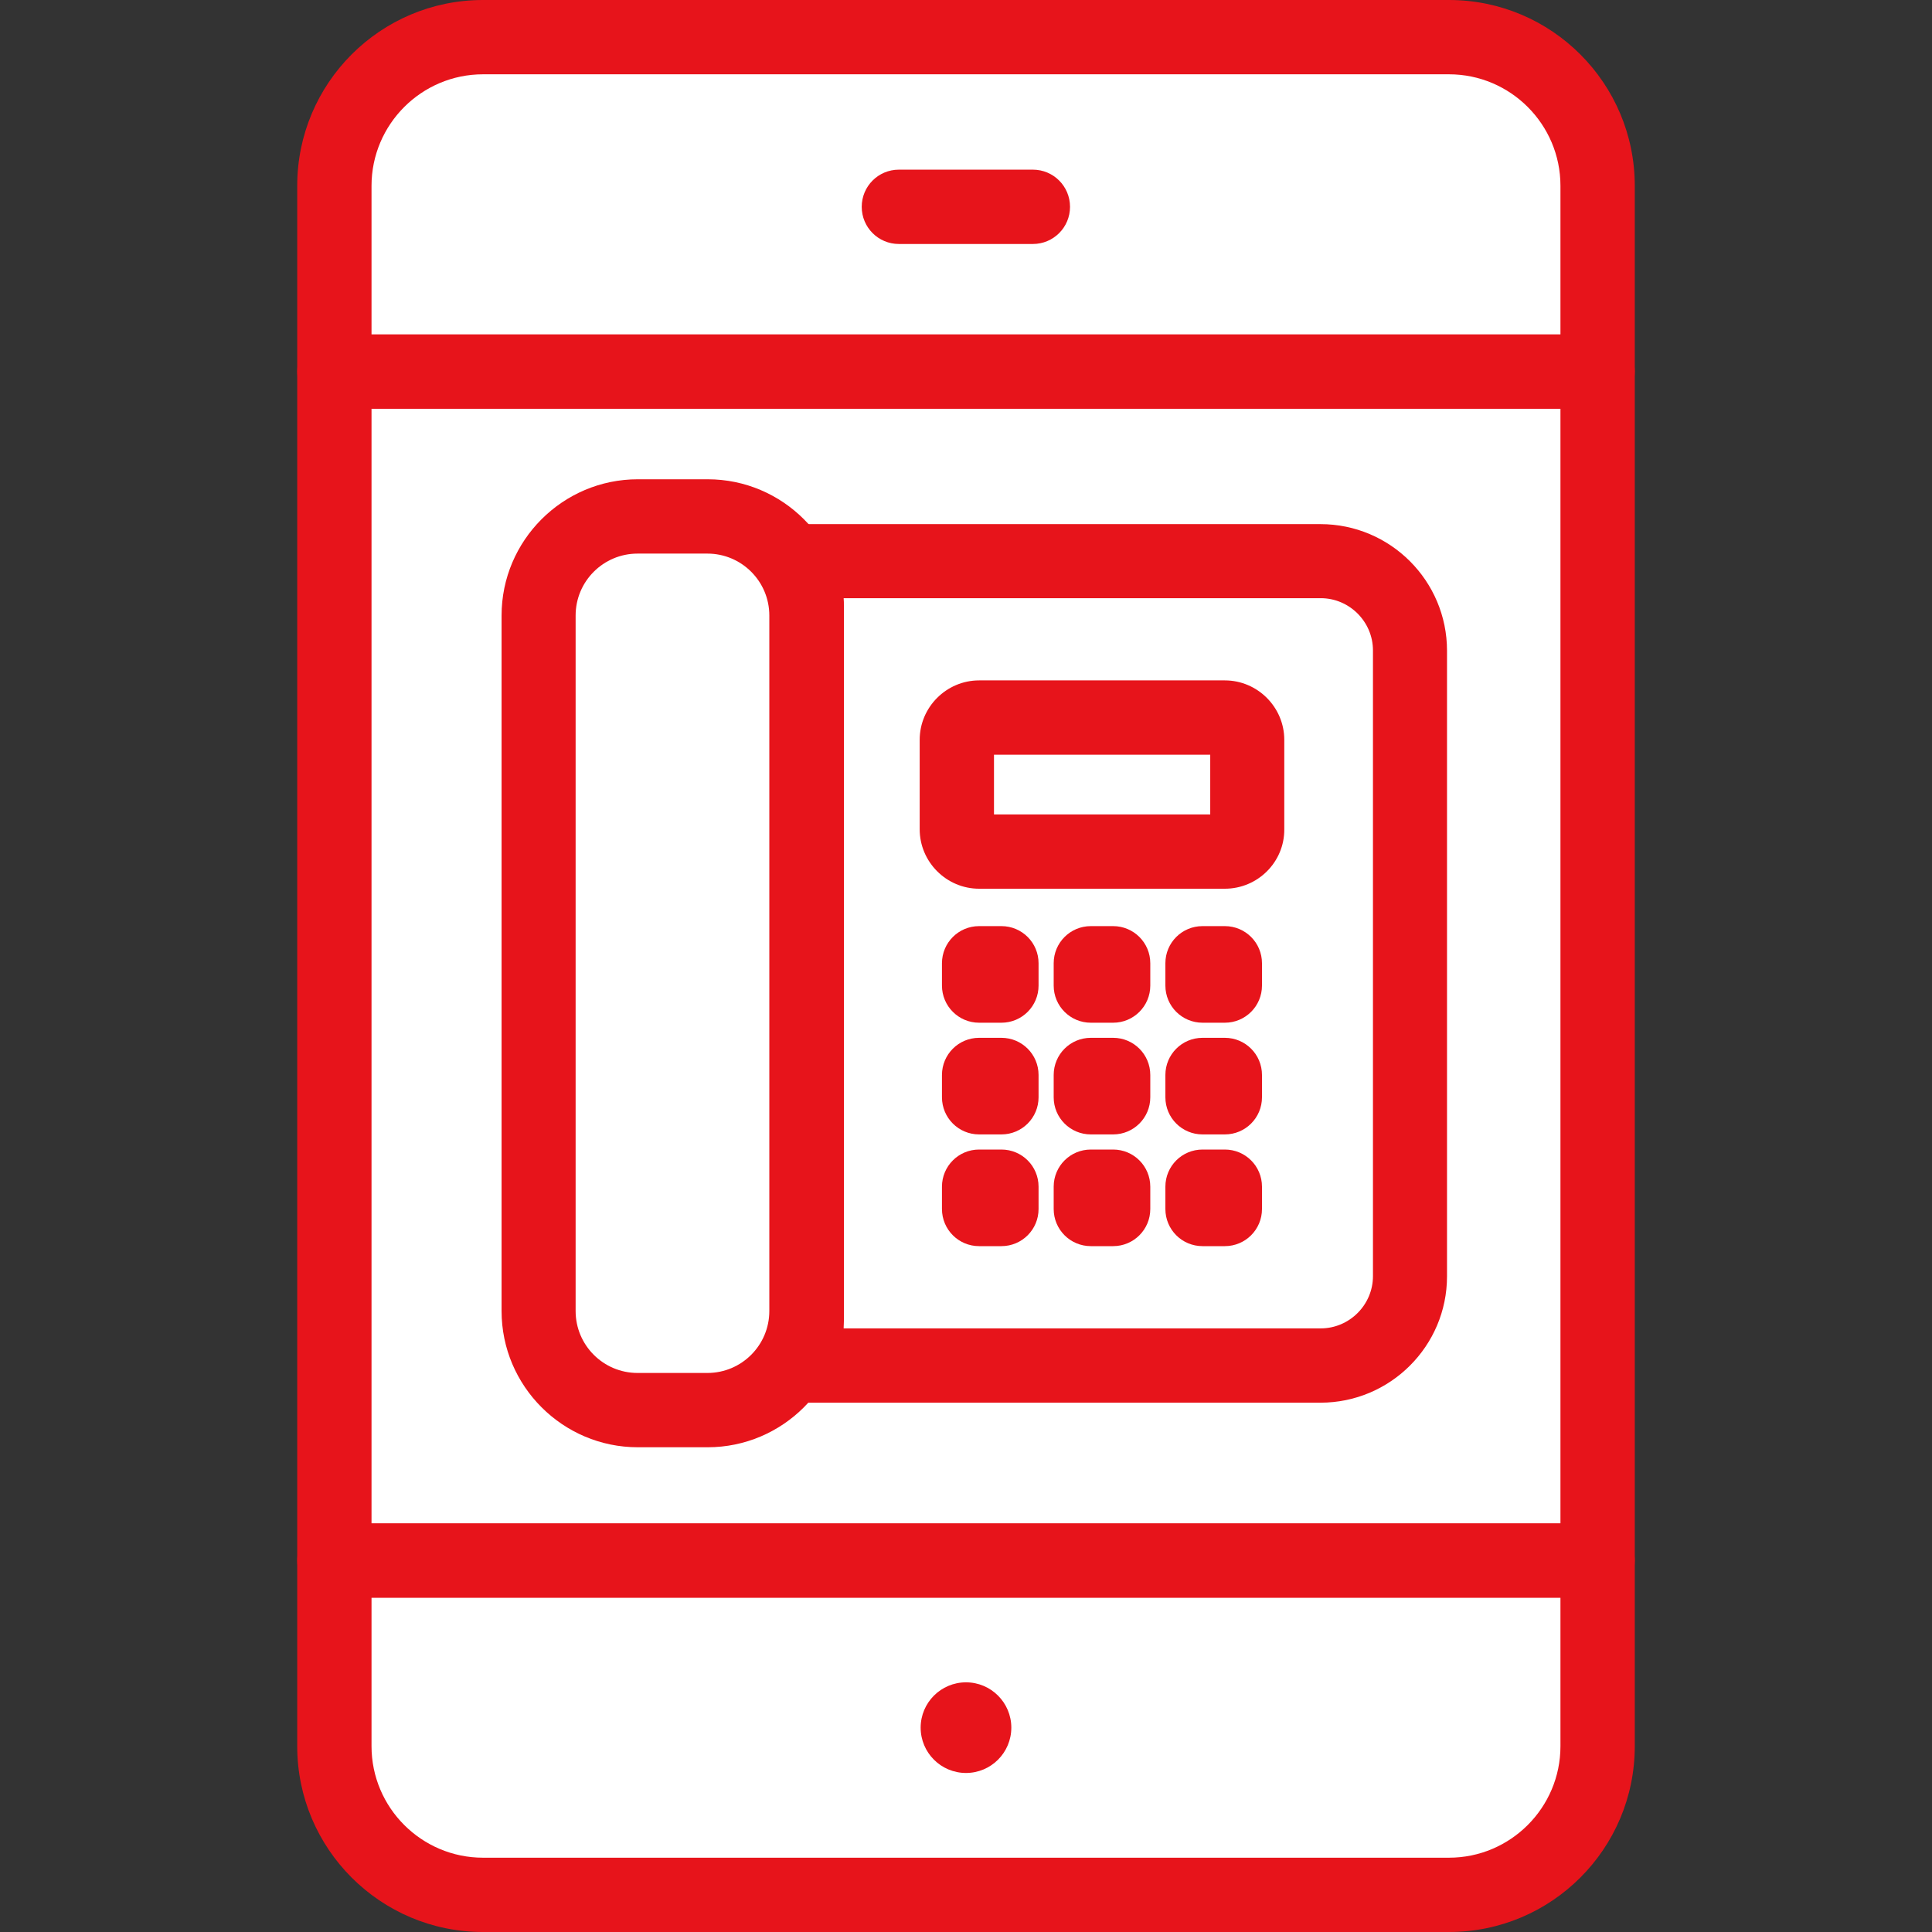
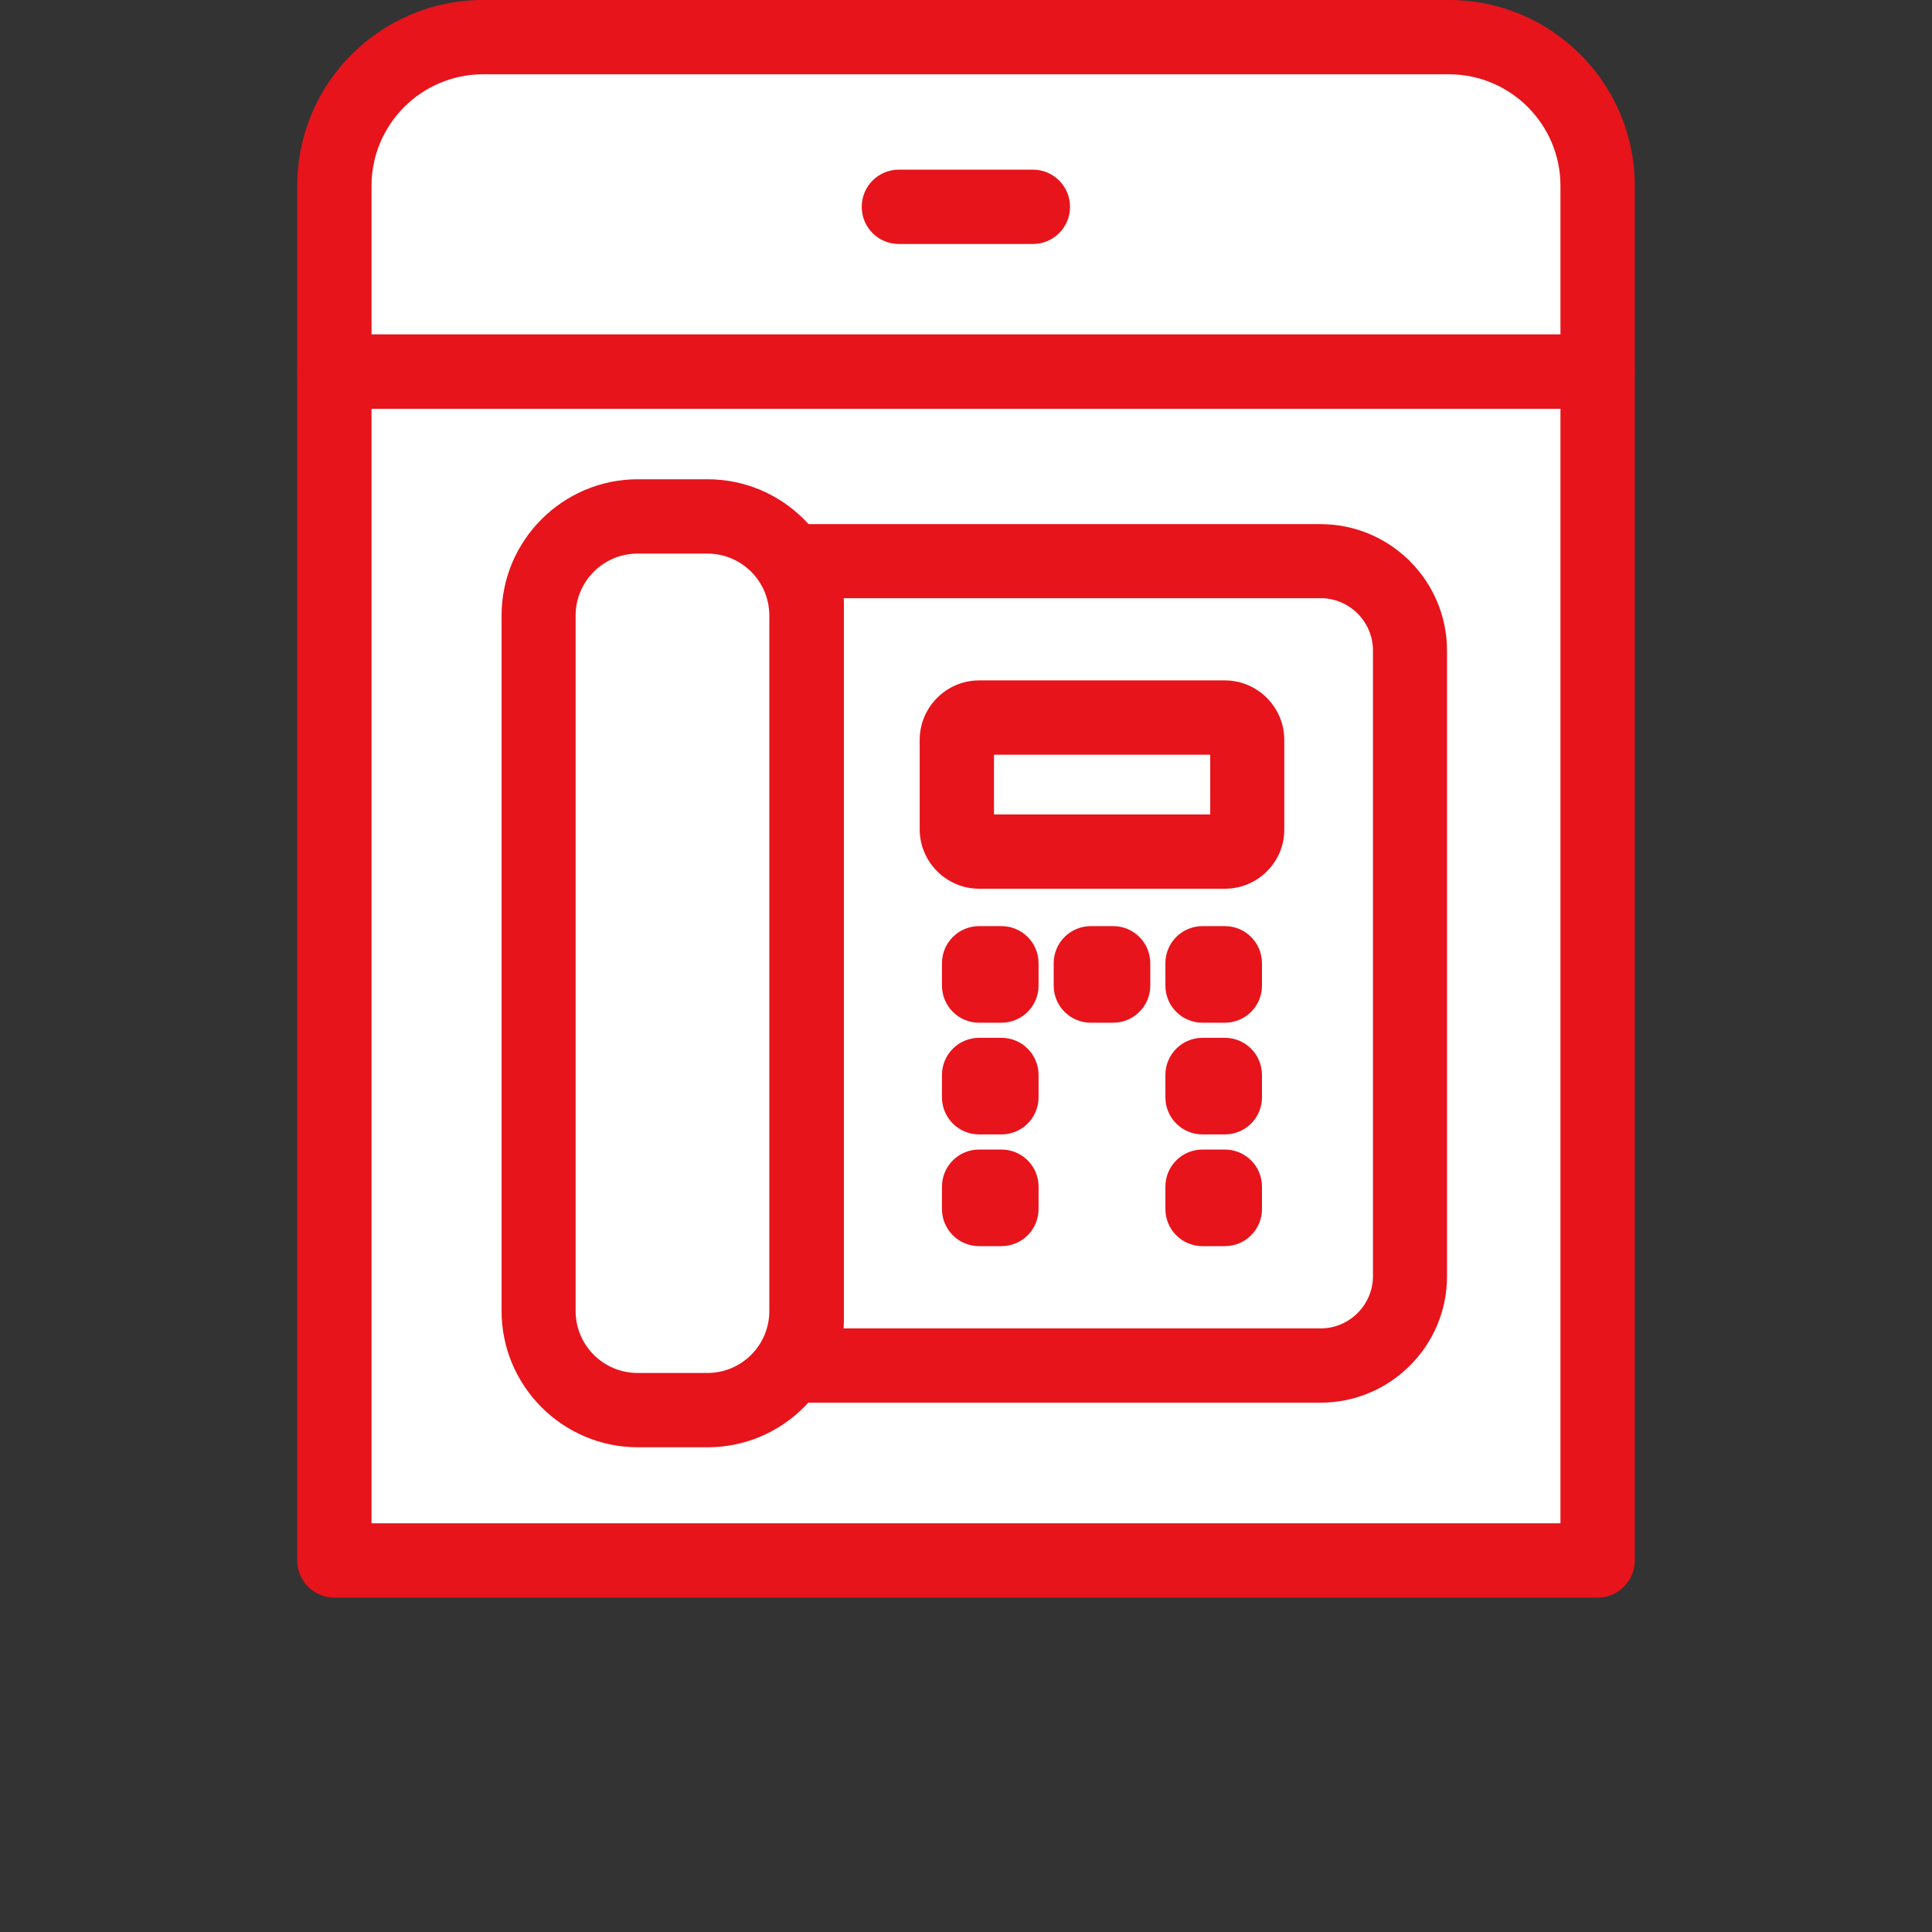
<svg xmlns="http://www.w3.org/2000/svg" width="70" height="70" viewBox="0 0 70 70" fill="none">
  <rect x="0" y="0" width="70" height="70" fill="#333333" stroke="none" />
-   <path d="M12.115 63.269C12.115 66.231 14.538 68.654 17.5 68.654H52.5C55.461 68.654 57.885 66.231 57.885 63.269V56.539H12.115V63.269Z" fill="white" />
-   <path d="M52.5 70H17.5C13.784 70 10.769 66.985 10.769 63.269V56.538C10.769 55.794 11.37 55.192 12.115 55.192H57.884C58.629 55.192 59.231 55.794 59.231 56.538V63.269C59.231 66.985 56.215 70 52.5 70ZM13.461 57.885V63.269C13.461 65.495 15.274 67.308 17.5 67.308H52.5C54.725 67.308 56.538 65.495 56.538 63.269V57.885H13.461Z" fill="#E7141B" />
  <path d="M57.885 13.461H12.115V56.538H57.885V13.461Z" fill="white" />
  <path d="M57.884 57.885H12.115C11.37 57.885 10.769 57.283 10.769 56.538V13.461C10.769 12.716 11.37 12.115 12.115 12.115H57.884C58.629 12.115 59.231 12.716 59.231 13.461V56.538C59.231 57.283 58.629 57.885 57.884 57.885ZM13.461 55.192H56.538V14.807H13.461V55.192Z" fill="#E7141B" />
  <path d="M52.5 1.346H17.5C14.538 1.346 12.115 3.769 12.115 6.731V13.462H57.885V6.731C57.885 3.769 55.461 1.346 52.5 1.346Z" fill="white" />
  <path d="M57.884 14.808H12.115C11.37 14.808 10.769 14.206 10.769 13.461V6.731C10.769 3.015 13.784 0 17.5 0H52.5C56.215 0 59.231 3.015 59.231 6.731V13.461C59.231 14.206 58.629 14.808 57.884 14.808ZM13.461 12.115H56.538V6.731C56.538 4.505 54.725 2.692 52.5 2.692H17.5C15.274 2.692 13.461 4.505 13.461 6.731V12.115Z" fill="#E7141B" />
-   <path d="M35 64.238C34.093 64.238 33.357 63.502 33.357 62.596C33.357 61.69 34.093 60.954 35 60.954C35.906 60.954 36.642 61.69 36.642 62.596C36.642 63.502 35.906 64.238 35 64.238Z" fill="#E7141B" />
  <path d="M37.423 8.84H32.568C31.823 8.84 31.222 8.238 31.222 7.494C31.222 6.749 31.823 6.147 32.568 6.147H37.423C38.168 6.147 38.769 6.749 38.769 7.494C38.769 8.238 38.168 8.84 37.423 8.84Z" fill="#E7141B" />
  <path d="M36.283 41.102H35.475C34.731 41.102 34.129 40.501 34.129 39.756V38.949C34.129 38.204 34.731 37.602 35.475 37.602H36.283C37.028 37.602 37.629 38.204 37.629 38.949V39.756C37.629 40.501 37.028 41.102 36.283 41.102Z" fill="#E7141B" />
-   <path d="M40.331 41.102H39.523C38.778 41.102 38.177 40.501 38.177 39.756V38.949C38.177 38.204 38.778 37.602 39.523 37.602H40.331C41.075 37.602 41.677 38.204 41.677 38.949V39.756C41.677 40.501 41.075 41.102 40.331 41.102Z" fill="#E7141B" />
  <path d="M44.378 41.102H43.57C42.825 41.102 42.224 40.501 42.224 39.756V38.949C42.224 38.204 42.825 37.602 43.57 37.602H44.378C45.123 37.602 45.724 38.204 45.724 38.949V39.756C45.724 40.501 45.123 41.102 44.378 41.102Z" fill="#E7141B" />
  <path d="M36.283 45.15H35.475C34.731 45.15 34.129 44.549 34.129 43.804V42.996C34.129 42.251 34.731 41.65 35.475 41.65H36.283C37.028 41.65 37.629 42.251 37.629 42.996V43.804C37.629 44.549 37.028 45.15 36.283 45.15Z" fill="#E7141B" />
-   <path d="M40.331 45.15H39.523C38.778 45.15 38.177 44.549 38.177 43.804V42.996C38.177 42.251 38.778 41.65 39.523 41.65H40.331C41.075 41.65 41.677 42.251 41.677 42.996V43.804C41.677 44.549 41.075 45.15 40.331 45.15Z" fill="#E7141B" />
  <path d="M44.378 45.15H43.57C42.825 45.15 42.224 44.549 42.224 43.804V42.996C42.224 42.251 42.825 41.65 43.57 41.65H44.378C45.123 41.65 45.724 42.251 45.724 42.996V43.804C45.724 44.549 45.123 45.15 44.378 45.15Z" fill="#E7141B" />
  <path d="M36.283 37.055H35.475C34.731 37.055 34.129 36.453 34.129 35.709V34.901C34.129 34.156 34.731 33.555 35.475 33.555H36.283C37.028 33.555 37.629 34.156 37.629 34.901V35.709C37.629 36.453 37.028 37.055 36.283 37.055Z" fill="#E7141B" />
  <path d="M40.331 37.055H39.523C38.778 37.055 38.177 36.453 38.177 35.709V34.901C38.177 34.156 38.778 33.555 39.523 33.555H40.331C41.075 33.555 41.677 34.156 41.677 34.901V35.709C41.677 36.453 41.075 37.055 40.331 37.055Z" fill="#E7141B" />
  <path d="M44.378 37.055H43.57C42.825 37.055 42.224 36.453 42.224 35.709V34.901C42.224 34.156 42.825 33.555 43.57 33.555H44.378C45.123 33.555 45.724 34.156 45.724 34.901V35.709C45.724 36.453 45.123 37.055 44.378 37.055Z" fill="#E7141B" />
  <path d="M44.378 32.2H35.476C34.291 32.2 33.322 31.23 33.322 30.046V26.806C33.322 25.622 34.291 24.652 35.476 24.652H44.378C45.563 24.652 46.532 25.622 46.532 26.806V30.046C46.541 31.23 45.572 32.2 44.378 32.2ZM36.014 29.508H43.849V27.345H36.014V29.508Z" fill="#E7141B" />
  <path d="M47.842 50.822H28.772C28.287 50.822 27.847 50.562 27.605 50.149C27.363 49.727 27.372 49.215 27.614 48.803C27.794 48.497 27.883 48.183 27.883 47.86V21.951C27.883 21.628 27.794 21.314 27.614 21.009C27.372 20.596 27.372 20.076 27.605 19.663C27.847 19.241 28.287 18.99 28.772 18.99H47.842C50.373 18.99 52.428 21.045 52.428 23.576V46.245C52.428 48.767 50.373 50.822 47.842 50.822ZM30.567 48.13H47.851C48.892 48.13 49.745 47.277 49.745 46.236V23.567C49.745 22.526 48.892 21.673 47.851 21.673H30.567C30.576 21.763 30.576 21.853 30.576 21.942V47.851C30.576 47.95 30.567 48.04 30.567 48.13Z" fill="#E7141B" />
  <path d="M25.64 51.091H23.109C21.134 51.091 19.519 49.475 19.519 47.501V22.301C19.519 20.327 21.134 18.711 23.109 18.711H25.64C27.614 18.711 29.229 20.327 29.229 22.301V47.501C29.229 49.475 27.614 51.091 25.64 51.091Z" fill="white" />
  <path d="M25.64 52.437H23.109C20.39 52.437 18.173 50.22 18.173 47.501V22.301C18.173 19.582 20.39 17.365 23.109 17.365H25.64C28.359 17.365 30.575 19.582 30.575 22.301V47.501C30.575 50.22 28.359 52.437 25.64 52.437ZM23.1 20.058C21.861 20.058 20.856 21.063 20.856 22.301V47.501C20.856 48.74 21.861 49.745 23.1 49.745H25.631C26.869 49.745 27.874 48.74 27.874 47.501V22.301C27.874 21.063 26.869 20.058 25.631 20.058H23.1Z" fill="#E7141B" />
</svg>